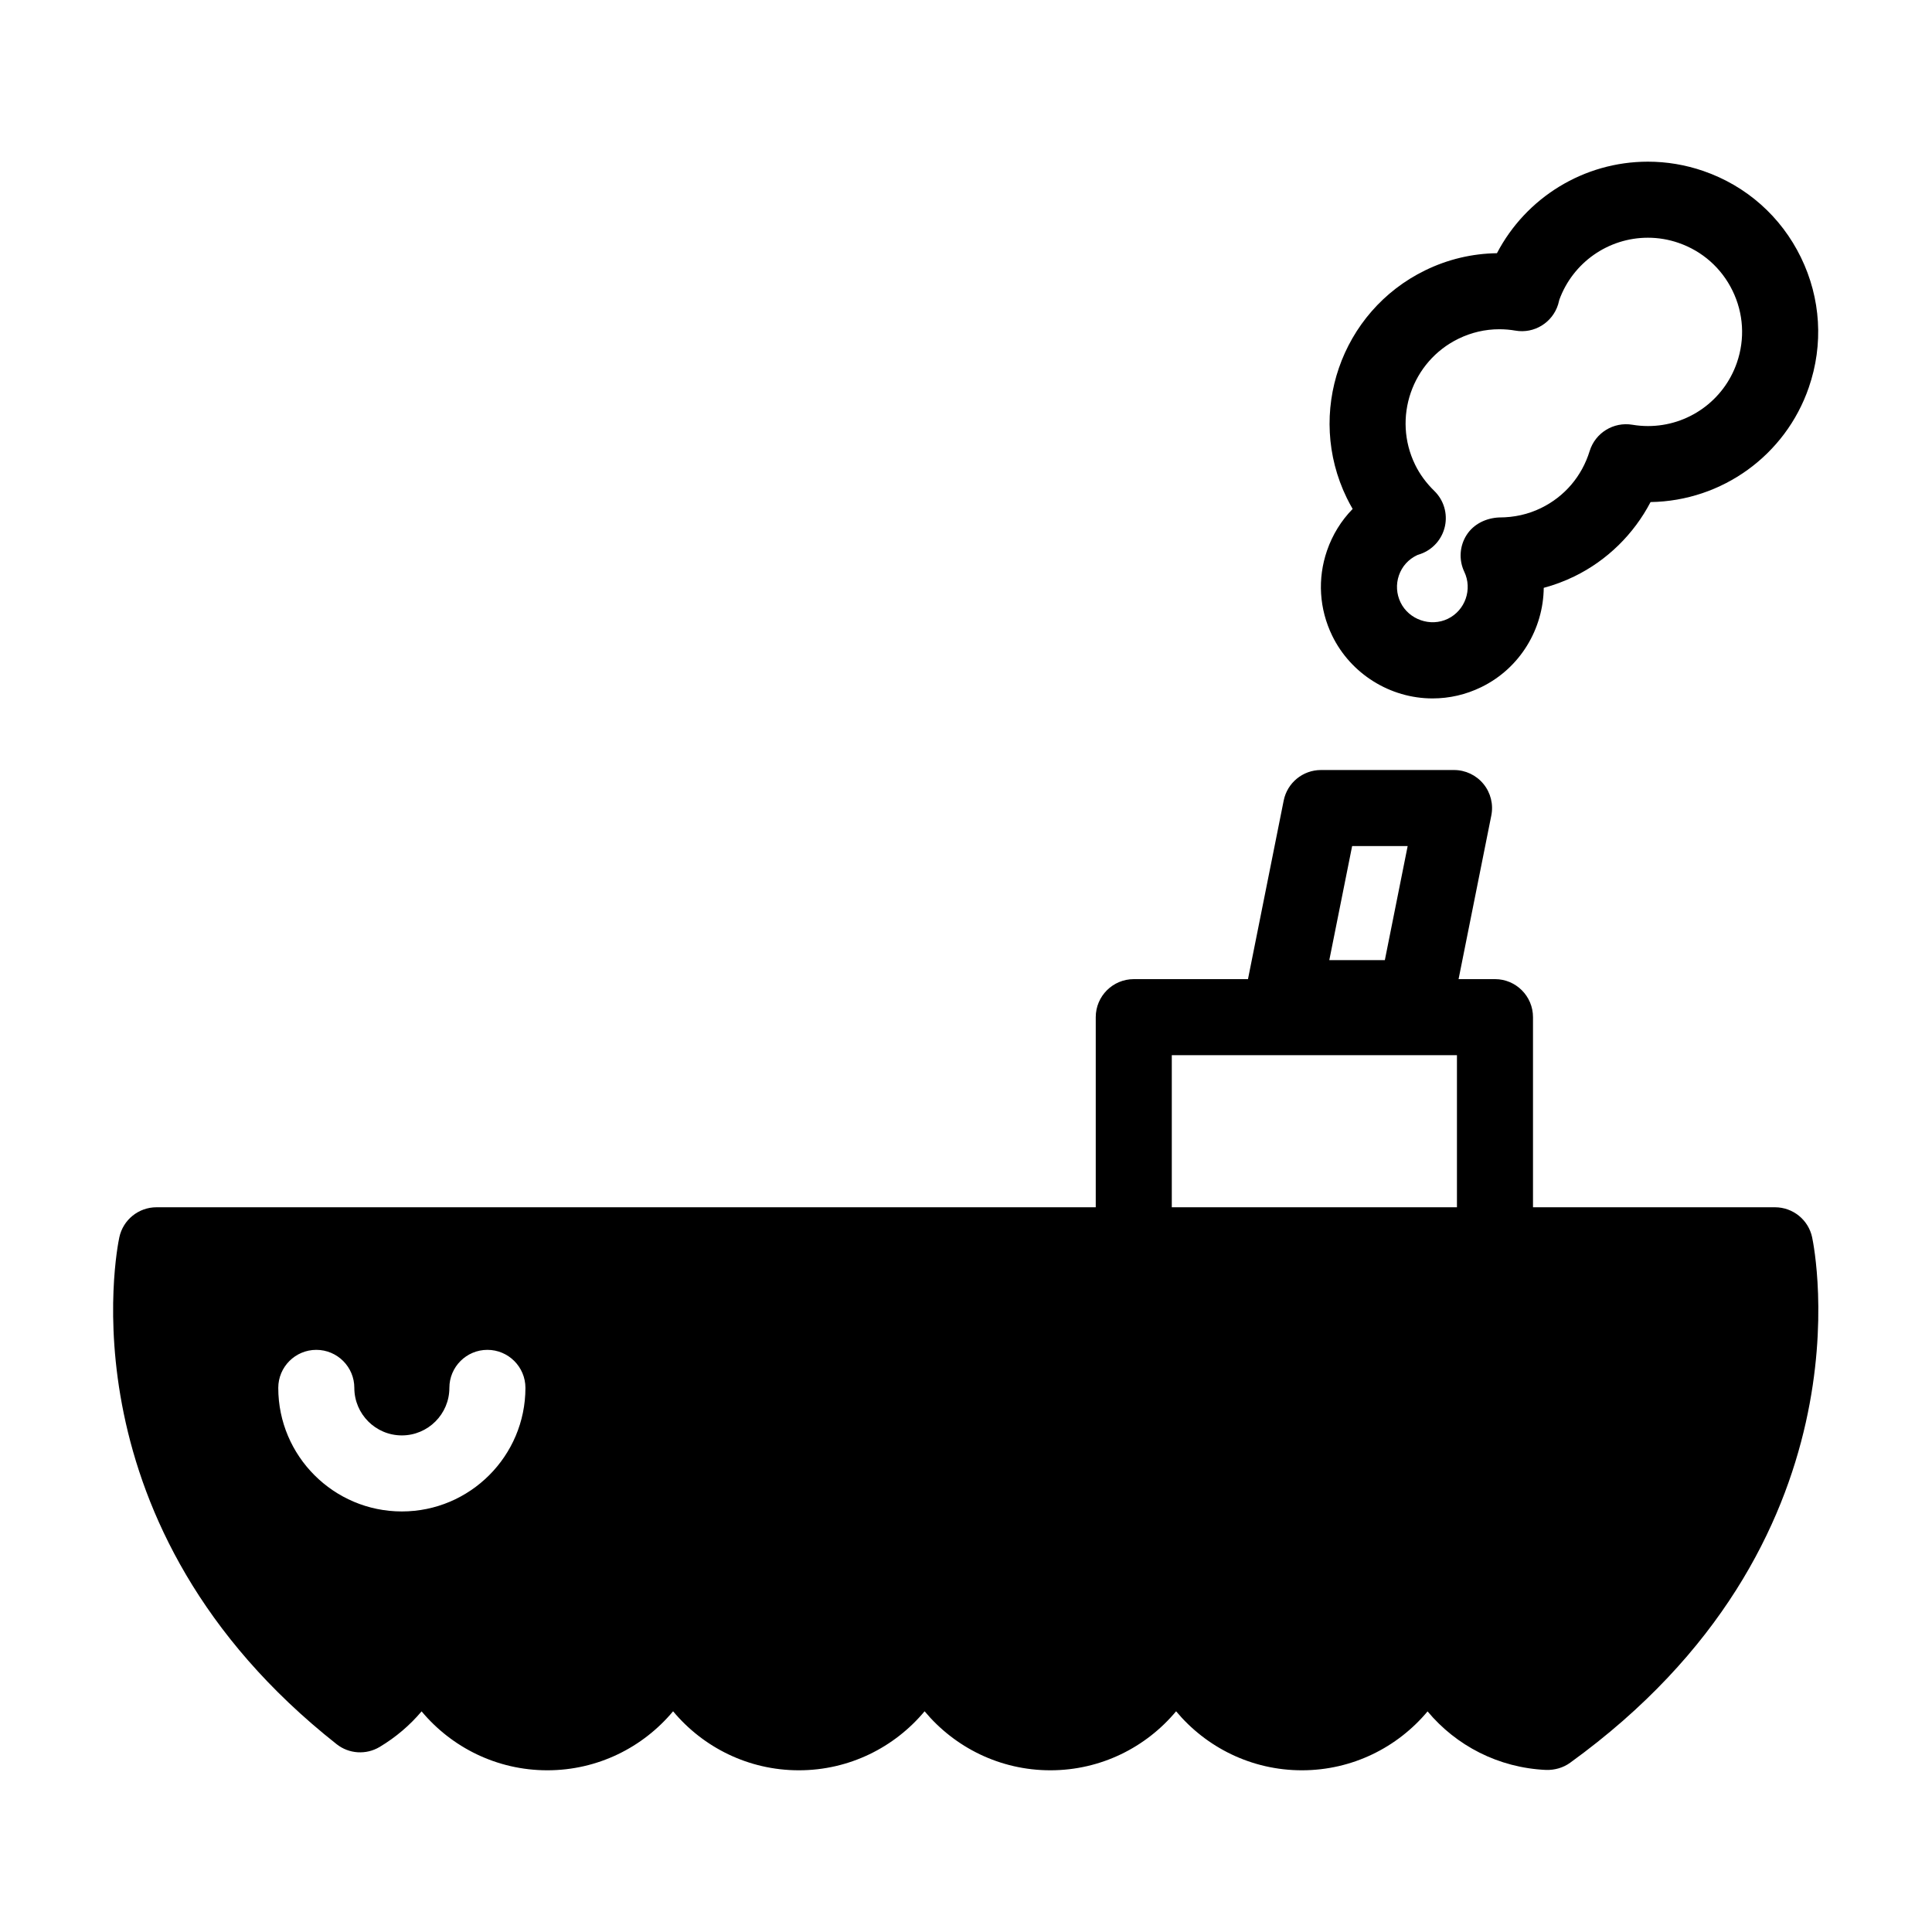
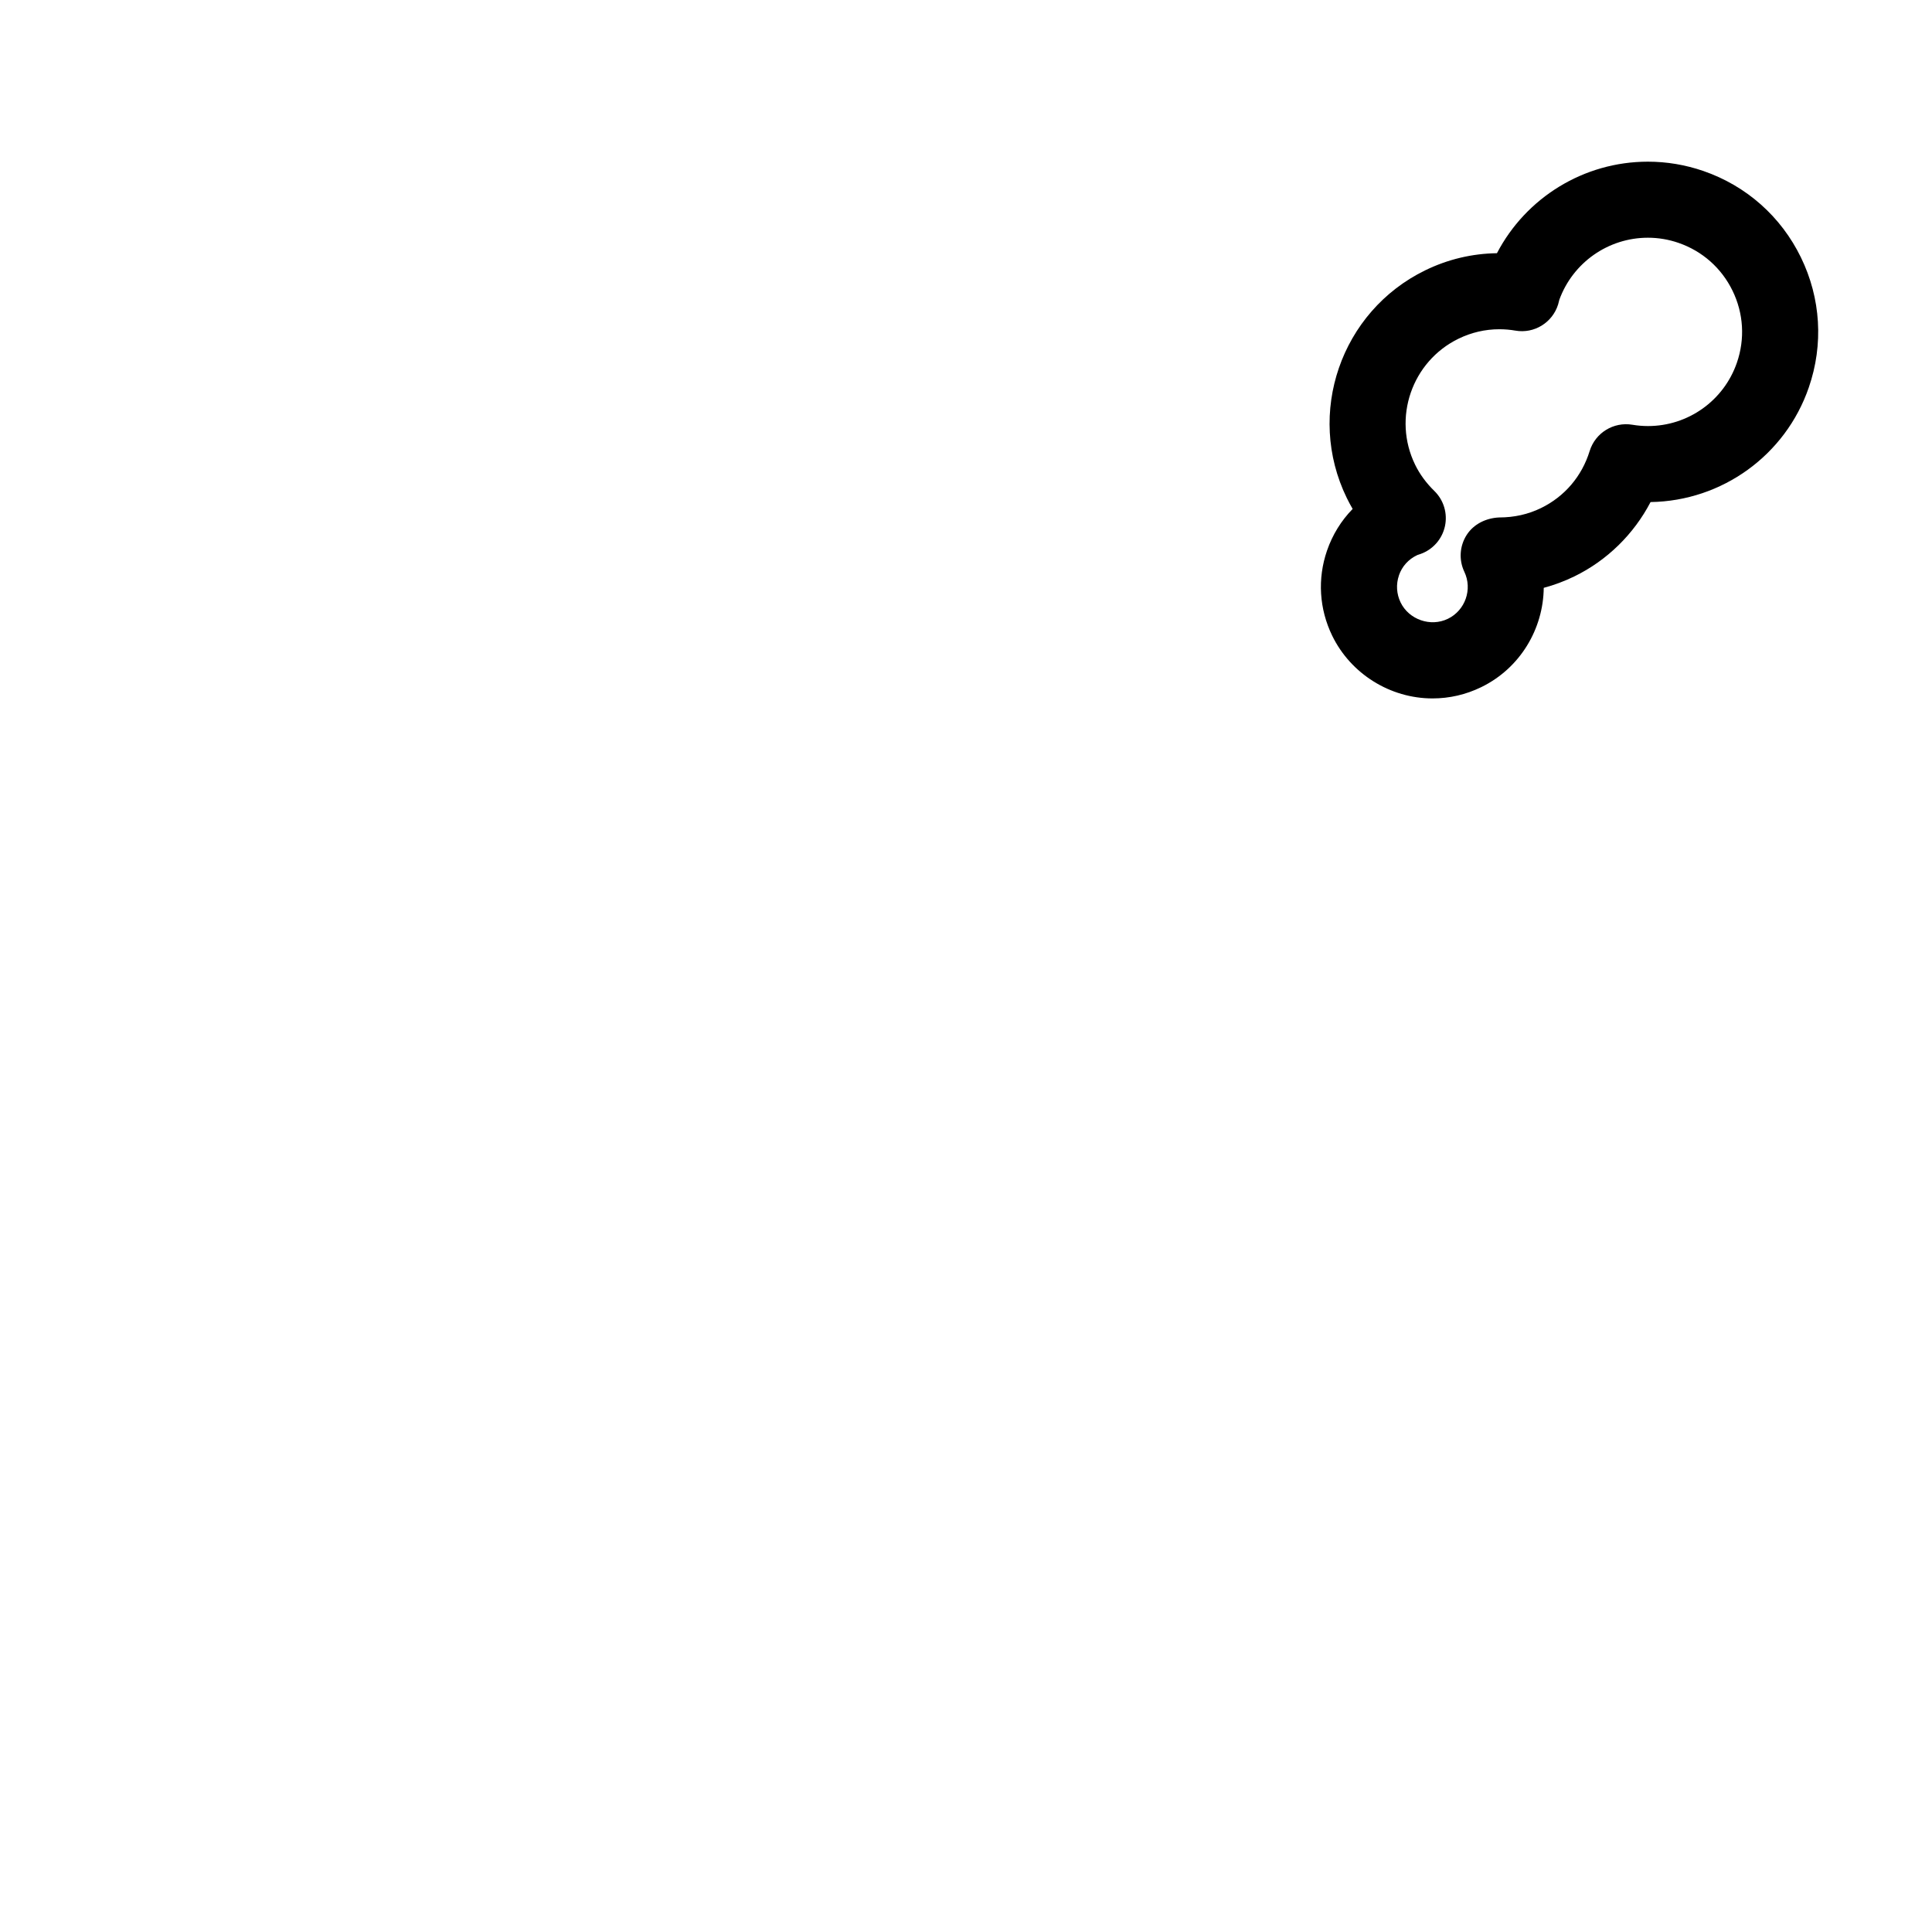
<svg xmlns="http://www.w3.org/2000/svg" fill="#000000" width="800px" height="800px" version="1.1" viewBox="144 144 512 512">
  <g>
-     <path d="m523.62 329.09c4.508 0 8.855-1.008 12.922-2.988 10.352-5.043 16.449-15.461 16.566-26.32 2.781-0.742 5.492-1.754 8.117-3.031 8.688-4.238 15.754-11.203 20.191-19.699 18.957-0.281 35.762-12.418 41.938-30.375 3.93-11.387 3.188-23.625-2.09-34.461-5.281-10.836-14.461-18.969-25.855-22.902-4.758-1.637-9.703-2.469-14.695-2.469-16.969 0-32.309 9.512-40.008 24.258-6.621 0.098-13.012 1.617-19.004 4.535-22.363 10.898-31.695 37.957-20.797 60.316 0.484 0.992 1.004 1.965 1.562 2.922-3.023 3.09-5.344 6.832-6.793 11.039-2.57 7.457-2.074 15.473 1.379 22.566 4.914 10.09 15.348 16.609 26.566 16.609zm-8.891-32.609c0.816-2.367 2.504-4.277 4.887-5.391l0.836-0.281c3.281-1.164 5.727-3.941 6.469-7.34 0.742-3.402-0.316-6.941-2.816-9.371-2.144-2.09-3.859-4.43-5.09-6.957-6.027-12.375-0.867-27.348 11.504-33.379 3.422-1.664 7.062-2.508 10.836-2.508 1.41 0 2.84 0.121 4.246 0.363 4.984 0.871 9.812-2.117 11.316-6.934 0.125-0.406 0.23-0.812 0.324-1.25 3.594-9.848 12.969-16.434 23.469-16.434 2.754 0 5.492 0.457 8.121 1.367 6.309 2.176 11.391 6.68 14.312 12.68 2.918 5.996 3.332 12.762 1.152 19.07-3.461 10.047-12.922 16.793-23.559 16.793-1.387 0-2.785-0.117-4.144-0.348-4.977-0.832-9.824 2.137-11.316 6.969-2.062 6.695-6.641 12.062-12.887 15.109-3.402 1.652-7.059 2.492-11.129 2.492h-0.012c-3.438 0.168-6.711 1.727-8.586 4.648-1.867 2.926-2.102 6.609-0.609 9.75 2.203 4.629 0.246 10.219-4.348 12.453-4.613 2.242-10.34 0.211-12.543-4.328-1.09-2.254-1.25-4.805-0.434-7.176z" />
-     <path d="m624.24 471.92c-0.988-4.656-5.098-7.981-9.855-7.981h-64.125v-50.383c0-5.562-4.516-10.078-10.078-10.078l-9.645 0.004 8.676-43.367c0.594-2.957-0.172-6.031-2.086-8.363s-4.769-3.688-7.793-3.688h-35.266c-4.801 0-8.938 3.391-9.879 8.102l-9.461 47.316h-30.266c-5.562 0-10.078 4.516-10.078 10.078v50.383l-248.91-0.004c-4.758 0-8.863 3.324-9.855 7.981-0.66 3.098-15.371 76.715 57.582 134.3 3.281 2.602 7.828 2.883 11.418 0.734 4.293-2.57 8.027-5.769 11.109-9.426 7.969 9.539 19.945 15.617 33.32 15.617s25.355-6.082 33.328-15.637c7.969 9.551 19.949 15.637 33.332 15.637 13.375 0 25.355-6.09 33.32-15.637 7.969 9.547 19.949 15.637 33.332 15.637 13.371 0 25.355-6.09 33.32-15.637 7.969 9.547 19.957 15.637 33.332 15.637 13.367 0 25.336-6.07 33.309-15.609 7.547 9.043 18.738 14.957 31.422 15.516 2.266 0.059 4.516-0.57 6.348-1.898 80.352-58.117 64.84-135.95 64.145-139.24zm-373.75 72.629c-18.055 0-32.746-14.691-32.746-32.746 0-5.562 4.516-10.078 10.078-10.078s10.078 4.516 10.078 10.078c0 6.949 5.652 12.594 12.594 12.594s12.594-5.648 12.594-12.594c0-5.562 4.516-10.078 10.078-10.078s10.078 4.516 10.078 10.078c-0.004 18.055-14.695 32.746-32.754 32.746zm251.84-176.33h14.715l-6.047 30.23-14.719-0.004zm27.777 95.719h-75.57v-40.305h75.57z" />
+     <path d="m523.62 329.09c4.508 0 8.855-1.008 12.922-2.988 10.352-5.043 16.449-15.461 16.566-26.32 2.781-0.742 5.492-1.754 8.117-3.031 8.688-4.238 15.754-11.203 20.191-19.699 18.957-0.281 35.762-12.418 41.938-30.375 3.93-11.387 3.188-23.625-2.09-34.461-5.281-10.836-14.461-18.969-25.855-22.902-4.758-1.637-9.703-2.469-14.695-2.469-16.969 0-32.309 9.512-40.008 24.258-6.621 0.098-13.012 1.617-19.004 4.535-22.363 10.898-31.695 37.957-20.797 60.316 0.484 0.992 1.004 1.965 1.562 2.922-3.023 3.09-5.344 6.832-6.793 11.039-2.57 7.457-2.074 15.473 1.379 22.566 4.914 10.09 15.348 16.609 26.566 16.609zm-8.891-32.609c0.816-2.367 2.504-4.277 4.887-5.391l0.836-0.281c3.281-1.164 5.727-3.941 6.469-7.34 0.742-3.402-0.316-6.941-2.816-9.371-2.144-2.09-3.859-4.43-5.09-6.957-6.027-12.375-0.867-27.348 11.504-33.379 3.422-1.664 7.062-2.508 10.836-2.508 1.41 0 2.84 0.121 4.246 0.363 4.984 0.871 9.812-2.117 11.316-6.934 0.125-0.406 0.23-0.812 0.324-1.25 3.594-9.848 12.969-16.434 23.469-16.434 2.754 0 5.492 0.457 8.121 1.367 6.309 2.176 11.391 6.68 14.312 12.68 2.918 5.996 3.332 12.762 1.152 19.07-3.461 10.047-12.922 16.793-23.559 16.793-1.387 0-2.785-0.117-4.144-0.348-4.977-0.832-9.824 2.137-11.316 6.969-2.062 6.695-6.641 12.062-12.887 15.109-3.402 1.652-7.059 2.492-11.129 2.492c-3.438 0.168-6.711 1.727-8.586 4.648-1.867 2.926-2.102 6.609-0.609 9.75 2.203 4.629 0.246 10.219-4.348 12.453-4.613 2.242-10.34 0.211-12.543-4.328-1.09-2.254-1.25-4.805-0.434-7.176z" />
  </g>
</svg>